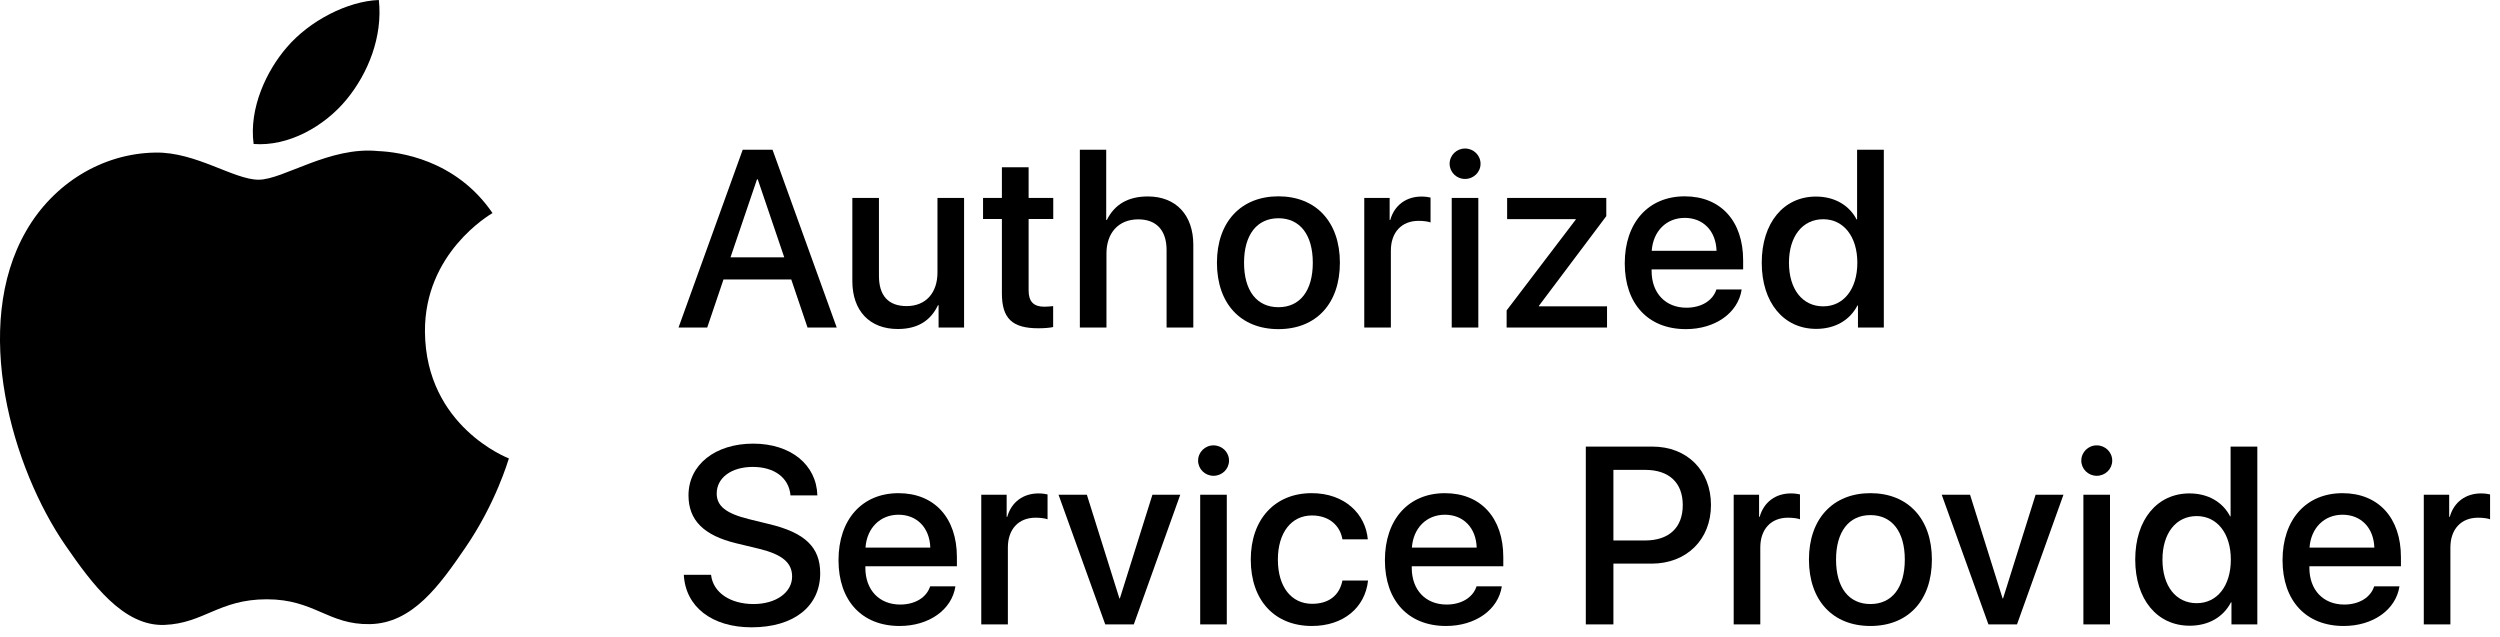
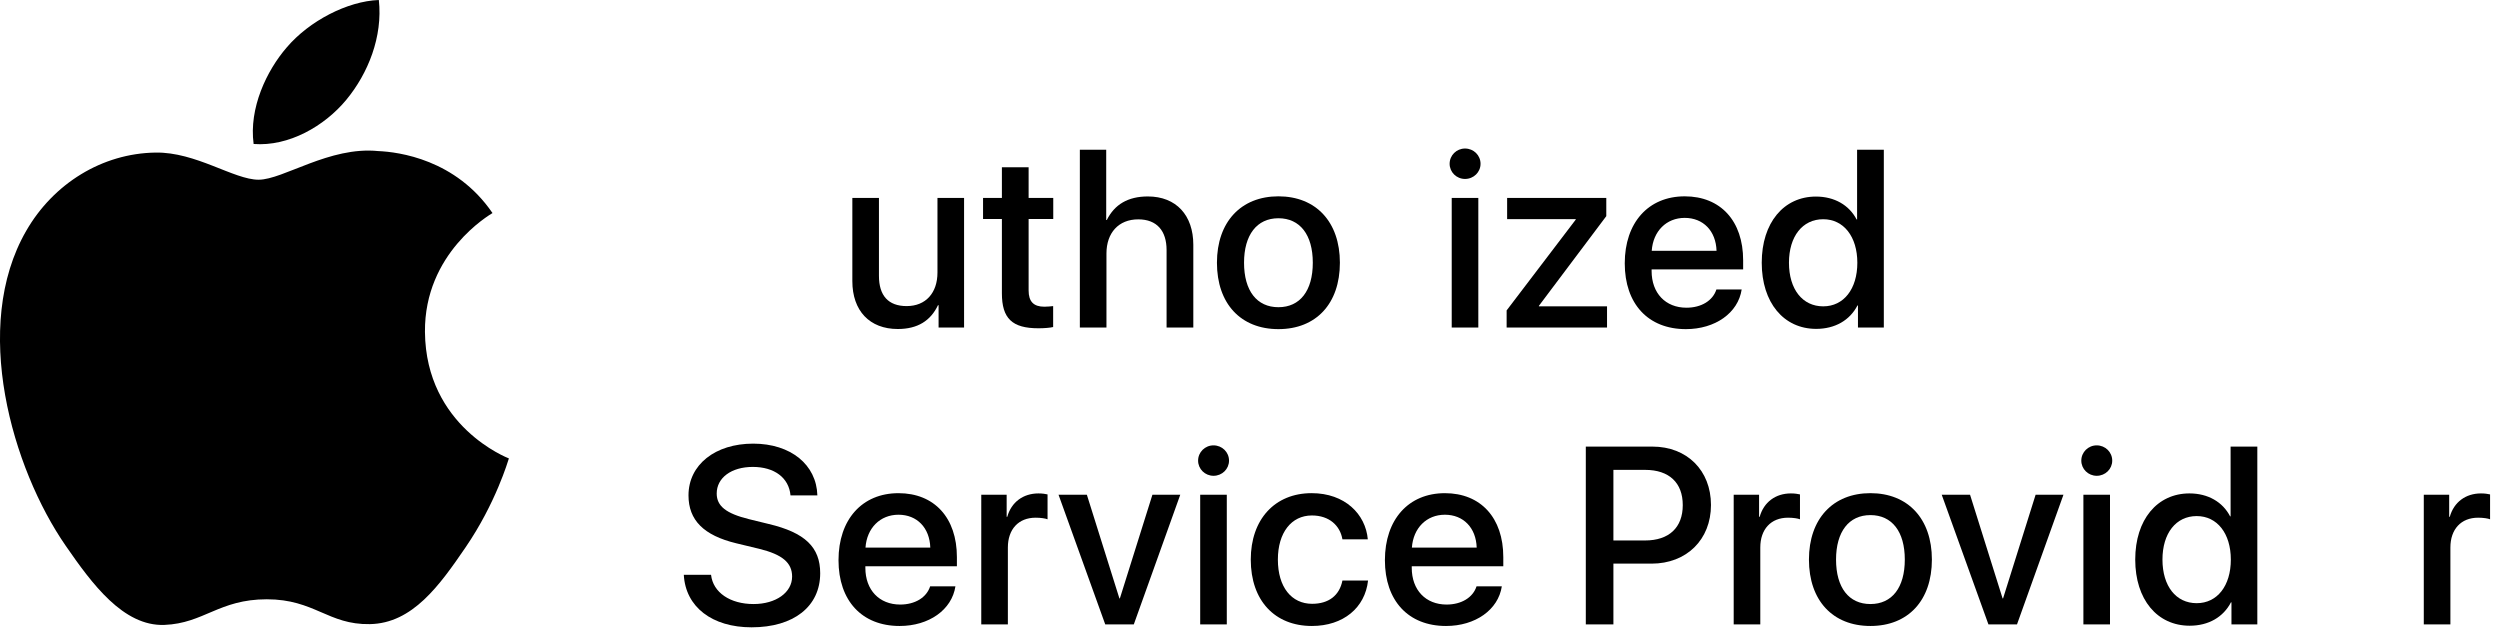
<svg xmlns="http://www.w3.org/2000/svg" xml:space="preserve" data-sanitized-enable-background="new 0 0 252.6600037 64.4000015" viewBox="0 0 252.66 64.4" height="64.4px" width="252.66px" y="0px" x="0px" version="1.1">
  <g id="Layer_1">
</g>
  <g id="Lockup">
    <g id="XMLID_2_">
      <g id="XMLID_314_">
        <path d="M51.431,46.33c-0.078,0.223-1.328,4.531-4.375,8.982     c-2.631,3.85-5.363,7.686-9.67,7.764c-4.228,0.08-5.59-2.51-10.422-2.51     c-4.838,0-6.35,2.432-10.348,2.59c-4.154,0.156-7.322-4.162-9.973-7.996     c-5.428-7.844-9.568-22.162-4-31.82c2.758-4.803,7.701-7.842,13.064-7.92     c4.084-0.076,7.93,2.742,10.426,2.742c2.492,0,7.17-3.393,12.088-2.894     c2.059,0.088,7.84,0.828,11.553,6.264c-0.295,0.188-6.898,4.029-6.826,12.018     C43.035,43.111,51.334,46.291,51.431,46.33z M35,10.084     C37.21,7.41,38.693,3.697,38.287,0c-3.178,0.117-7.027,2.115-9.303,4.785     c-2.045,2.363-3.838,6.144-3.352,9.766C29.173,14.826,32.798,12.75,35,10.084z" id="XMLID_315_" />
      </g>
      <g>
-         <path d="M79.968,28.245h-6.849l-1.644,4.856h-2.9l6.486-17.967h3.014L84.562,33.101     h-2.95L79.968,28.245z M73.829,26.004h5.429l-2.677-7.882h-0.075L73.829,26.004z" />
        <path d="M97.435,33.101h-2.578v-2.253h-0.062c-0.747,1.568-2.055,2.403-4.06,2.403     c-2.852,0-4.594-1.843-4.594-4.843v-8.405h2.689v7.881     c0,1.992,0.945,3.051,2.801,3.051c1.942,0,3.113-1.345,3.113-3.387v-7.545     h2.689V33.101z" />
        <path d="M103.956,16.902v3.1h2.49v2.129h-2.49v7.222     c0,1.12,0.498,1.644,1.594,1.644c0.274,0,0.71-0.038,0.885-0.062v2.117     c-0.299,0.075-0.896,0.125-1.494,0.125c-2.652,0-3.686-0.996-3.686-3.536v-7.508     h-1.905v-2.129h1.905v-3.1H103.956z" />
        <path d="M109.133,15.134h2.665v7.098h0.062c0.784-1.569,2.141-2.378,4.146-2.378     c2.876,0,4.595,1.917,4.595,4.881v8.367h-2.702v-7.832     c0-1.93-0.971-3.101-2.863-3.101c-1.992,0-3.213,1.37-3.213,3.449v7.483     h-2.689V15.134z" />
        <path d="M122.989,26.552c0-4.121,2.428-6.711,6.213-6.711     c3.798,0,6.213,2.59,6.213,6.711c0,4.134-2.402,6.711-6.213,6.711     C125.393,33.263,122.989,30.685,122.989,26.552z M132.677,26.552     c0-2.826-1.295-4.495-3.475-4.495c-2.179,0-3.474,1.681-3.474,4.495     c0,2.839,1.295,4.495,3.474,4.495C131.382,31.047,132.677,29.391,132.677,26.552z" />
-         <path d="M137.878,20.002h2.565v2.229h0.062c0.411-1.482,1.606-2.366,3.15-2.366     c0.387,0,0.71,0.05,0.922,0.1v2.516c-0.212-0.087-0.686-0.162-1.208-0.162     c-1.73,0-2.802,1.17-2.802,3.013v7.77h-2.689V20.002z" />
        <path d="M146.505,16.554c0-0.859,0.697-1.544,1.557-1.544     c0.871,0,1.568,0.685,1.568,1.544c0,0.847-0.697,1.531-1.568,1.531     C147.202,18.085,146.505,17.4,146.505,16.554z M146.716,20.002h2.689V33.101h-2.689     V20.002z" />
        <path d="M152.267,31.37l6.984-9.176v-0.05h-6.935v-2.142h10.022v1.843     l-6.811,9.064v0.05h6.886v2.142h-10.147V31.37z" />
        <path d="M176.021,29.254c-0.361,2.378-2.678,4.009-5.641,4.009     c-3.811,0-6.176-2.552-6.176-6.648c0-4.109,2.378-6.773,6.063-6.773     c3.624,0,5.902,2.49,5.902,6.462v0.921h-9.251v0.162     c0,2.241,1.406,3.711,3.523,3.711c1.494,0,2.664-0.71,3.025-1.843H176.021z      M166.931,25.344h6.55c-0.062-2.004-1.345-3.324-3.213-3.324     C168.413,22.019,167.067,23.364,166.931,25.344z" />
        <path d="M178.048,26.552c0-4.047,2.229-6.687,5.479-6.687     c1.88,0,3.361,0.872,4.109,2.316h0.049v-7.048h2.702V33.101h-2.614v-2.229     h-0.05c-0.772,1.494-2.267,2.366-4.171,2.366     C180.276,33.238,178.048,30.599,178.048,26.552z M180.8,26.552     c0,2.689,1.369,4.408,3.461,4.408c2.067,0,3.449-1.743,3.449-4.408     c0-2.64-1.382-4.396-3.449-4.396C182.169,22.156,180.8,23.887,180.8,26.552z" />
        <path d="M71.862,58.096c0.199,1.781,1.93,2.951,4.295,2.951     c2.267,0,3.897-1.17,3.897-2.776c0-1.395-0.983-2.229-3.312-2.802     l-2.329-0.561c-3.3-0.797-4.831-2.34-4.831-4.843     c0-3.101,2.702-5.229,6.537-5.229c3.798,0,6.4,2.129,6.487,5.229h-2.715     c-0.161-1.793-1.644-2.876-3.81-2.876c-2.167,0-3.648,1.096-3.648,2.689     c0,1.27,0.946,2.017,3.262,2.59l1.98,0.485     c3.686,0.871,5.217,2.353,5.217,4.98c0,3.361-2.677,5.466-6.936,5.466     c-3.984,0-6.674-2.055-6.848-5.305H71.862z" />
        <path d="M96.56,59.254c-0.361,2.379-2.678,4.01-5.641,4.01     c-3.811,0-6.176-2.553-6.176-6.649c0-4.108,2.378-6.773,6.063-6.773     c3.624,0,5.902,2.49,5.902,6.462v0.922h-9.251v0.162     c0,2.241,1.406,3.71,3.523,3.71c1.494,0,2.664-0.71,3.025-1.843H96.56z      M87.47,55.345h6.55c-0.062-2.005-1.345-3.325-3.213-3.325     C88.952,52.019,87.606,53.365,87.47,55.345z" />
        <path d="M99.172,50.003h2.565v2.229h0.062c0.41-1.481,1.605-2.365,3.149-2.365     c0.386,0,0.71,0.05,0.922,0.1v2.515c-0.212-0.087-0.685-0.162-1.208-0.162     c-1.73,0-2.802,1.171-2.802,3.014v7.77h-2.689V50.003z" />
        <path d="M114.588,63.101h-2.889l-4.719-13.099h2.863l3.287,10.472h0.05l3.287-10.472     h2.814L114.588,63.101z" />
        <path d="M121.085,46.554c0-0.858,0.697-1.544,1.557-1.544     c0.871,0,1.568,0.686,1.568,1.544c0,0.847-0.697,1.532-1.568,1.532     C121.782,48.086,121.085,47.4,121.085,46.554z M121.296,50.003h2.689v13.099     h-2.689V50.003z" />
        <path d="M135.672,54.51c-0.236-1.382-1.319-2.415-3.088-2.415     c-2.067,0-3.437,1.73-3.437,4.458c0,2.789,1.382,4.47,3.461,4.47     c1.669,0,2.765-0.835,3.063-2.354h2.59c-0.299,2.752-2.503,4.595-5.678,4.595     c-3.735,0-6.176-2.553-6.176-6.711c0-4.072,2.44-6.712,6.151-6.712     c3.361,0,5.453,2.117,5.678,4.669H135.672z" />
        <path d="M151.781,59.254c-0.361,2.379-2.677,4.01-5.641,4.01     c-3.81,0-6.176-2.553-6.176-6.649c0-4.108,2.378-6.773,6.063-6.773     c3.623,0,5.902,2.49,5.902,6.462v0.922h-9.252v0.162     c0,2.241,1.407,3.71,3.524,3.71c1.494,0,2.664-0.71,3.025-1.843H151.781z      M142.691,55.345h6.55c-0.062-2.005-1.345-3.325-3.213-3.325     C144.173,52.019,142.829,53.365,142.691,55.345z" />
        <path d="M167.003,45.135c3.486,0,5.915,2.402,5.915,5.901     c0,3.512-2.478,5.927-6.002,5.927h-3.859v6.139h-2.789V45.135H167.003z      M163.057,54.622h3.2c2.428,0,3.81-1.308,3.81-3.573     s-1.382-3.561-3.798-3.561h-3.212V54.622z" />
        <path d="M175.214,50.003h2.565v2.229h0.062c0.411-1.481,1.606-2.365,3.15-2.365     c0.387,0,0.71,0.05,0.922,0.1v2.515c-0.212-0.087-0.686-0.162-1.208-0.162     c-1.73,0-2.802,1.171-2.802,3.014v7.77h-2.689V50.003z" />
        <path d="M182.819,56.553c0-4.122,2.428-6.712,6.213-6.712     c3.798,0,6.213,2.59,6.213,6.712c0,4.133-2.402,6.711-6.213,6.711     C185.223,63.264,182.819,60.685,182.819,56.553z M192.507,56.553     c0-2.827-1.295-4.495-3.475-4.495c-2.179,0-3.474,1.681-3.474,4.495     c0,2.838,1.295,4.494,3.474,4.494C191.212,61.047,192.507,59.391,192.507,56.553z" />
        <path d="M203.847,63.101h-2.889l-4.719-13.099h2.863l3.287,10.472h0.05l3.287-10.472     h2.814L203.847,63.101z" />
        <path d="M210.345,46.554c0-0.858,0.697-1.544,1.557-1.544     c0.871,0,1.568,0.686,1.568,1.544c0,0.847-0.697,1.532-1.568,1.532     C211.042,48.086,210.345,47.4,210.345,46.554z M210.556,50.003h2.689v13.099     h-2.689V50.003z" />
        <path d="M215.795,56.553c0-4.047,2.229-6.687,5.479-6.687     c1.88,0,3.362,0.871,4.108,2.315h0.051v-7.047h2.701v17.967h-2.614v-2.229     h-0.05c-0.772,1.494-2.267,2.365-4.172,2.365     C218.023,63.238,215.795,60.599,215.795,56.553z M218.547,56.553     c0,2.689,1.369,4.407,3.461,4.407c2.067,0,3.449-1.743,3.449-4.407     c0-2.641-1.382-4.396-3.449-4.396C219.916,52.157,218.547,53.888,218.547,56.553z" />
-         <path d="M242.5,59.254c-0.361,2.379-2.677,4.01-5.641,4.01     c-3.81,0-6.176-2.553-6.176-6.649c0-4.108,2.378-6.773,6.063-6.773     c3.623,0,5.902,2.49,5.902,6.462v0.922h-9.252v0.162     c0,2.241,1.407,3.71,3.524,3.71c1.494,0,2.664-0.71,3.025-1.843H242.5z      M233.41,55.345h6.55c-0.062-2.005-1.345-3.325-3.213-3.325     C234.892,52.019,233.548,53.365,233.41,55.345z" />
        <path d="M244.959,50.003h2.565v2.229h0.062c0.41-1.481,1.605-2.365,3.149-2.365     c0.386,0,0.71,0.05,0.922,0.1v2.515c-0.212-0.087-0.685-0.162-1.208-0.162     c-1.73,0-2.802,1.171-2.802,3.014v7.77h-2.689V50.003z" />
      </g>
    </g>
    <g>
	</g>
    <g>
	</g>
    <g>
	</g>
    <g>
	</g>
    <g>
	</g>
    <g>
	</g>
  </g>
</svg>